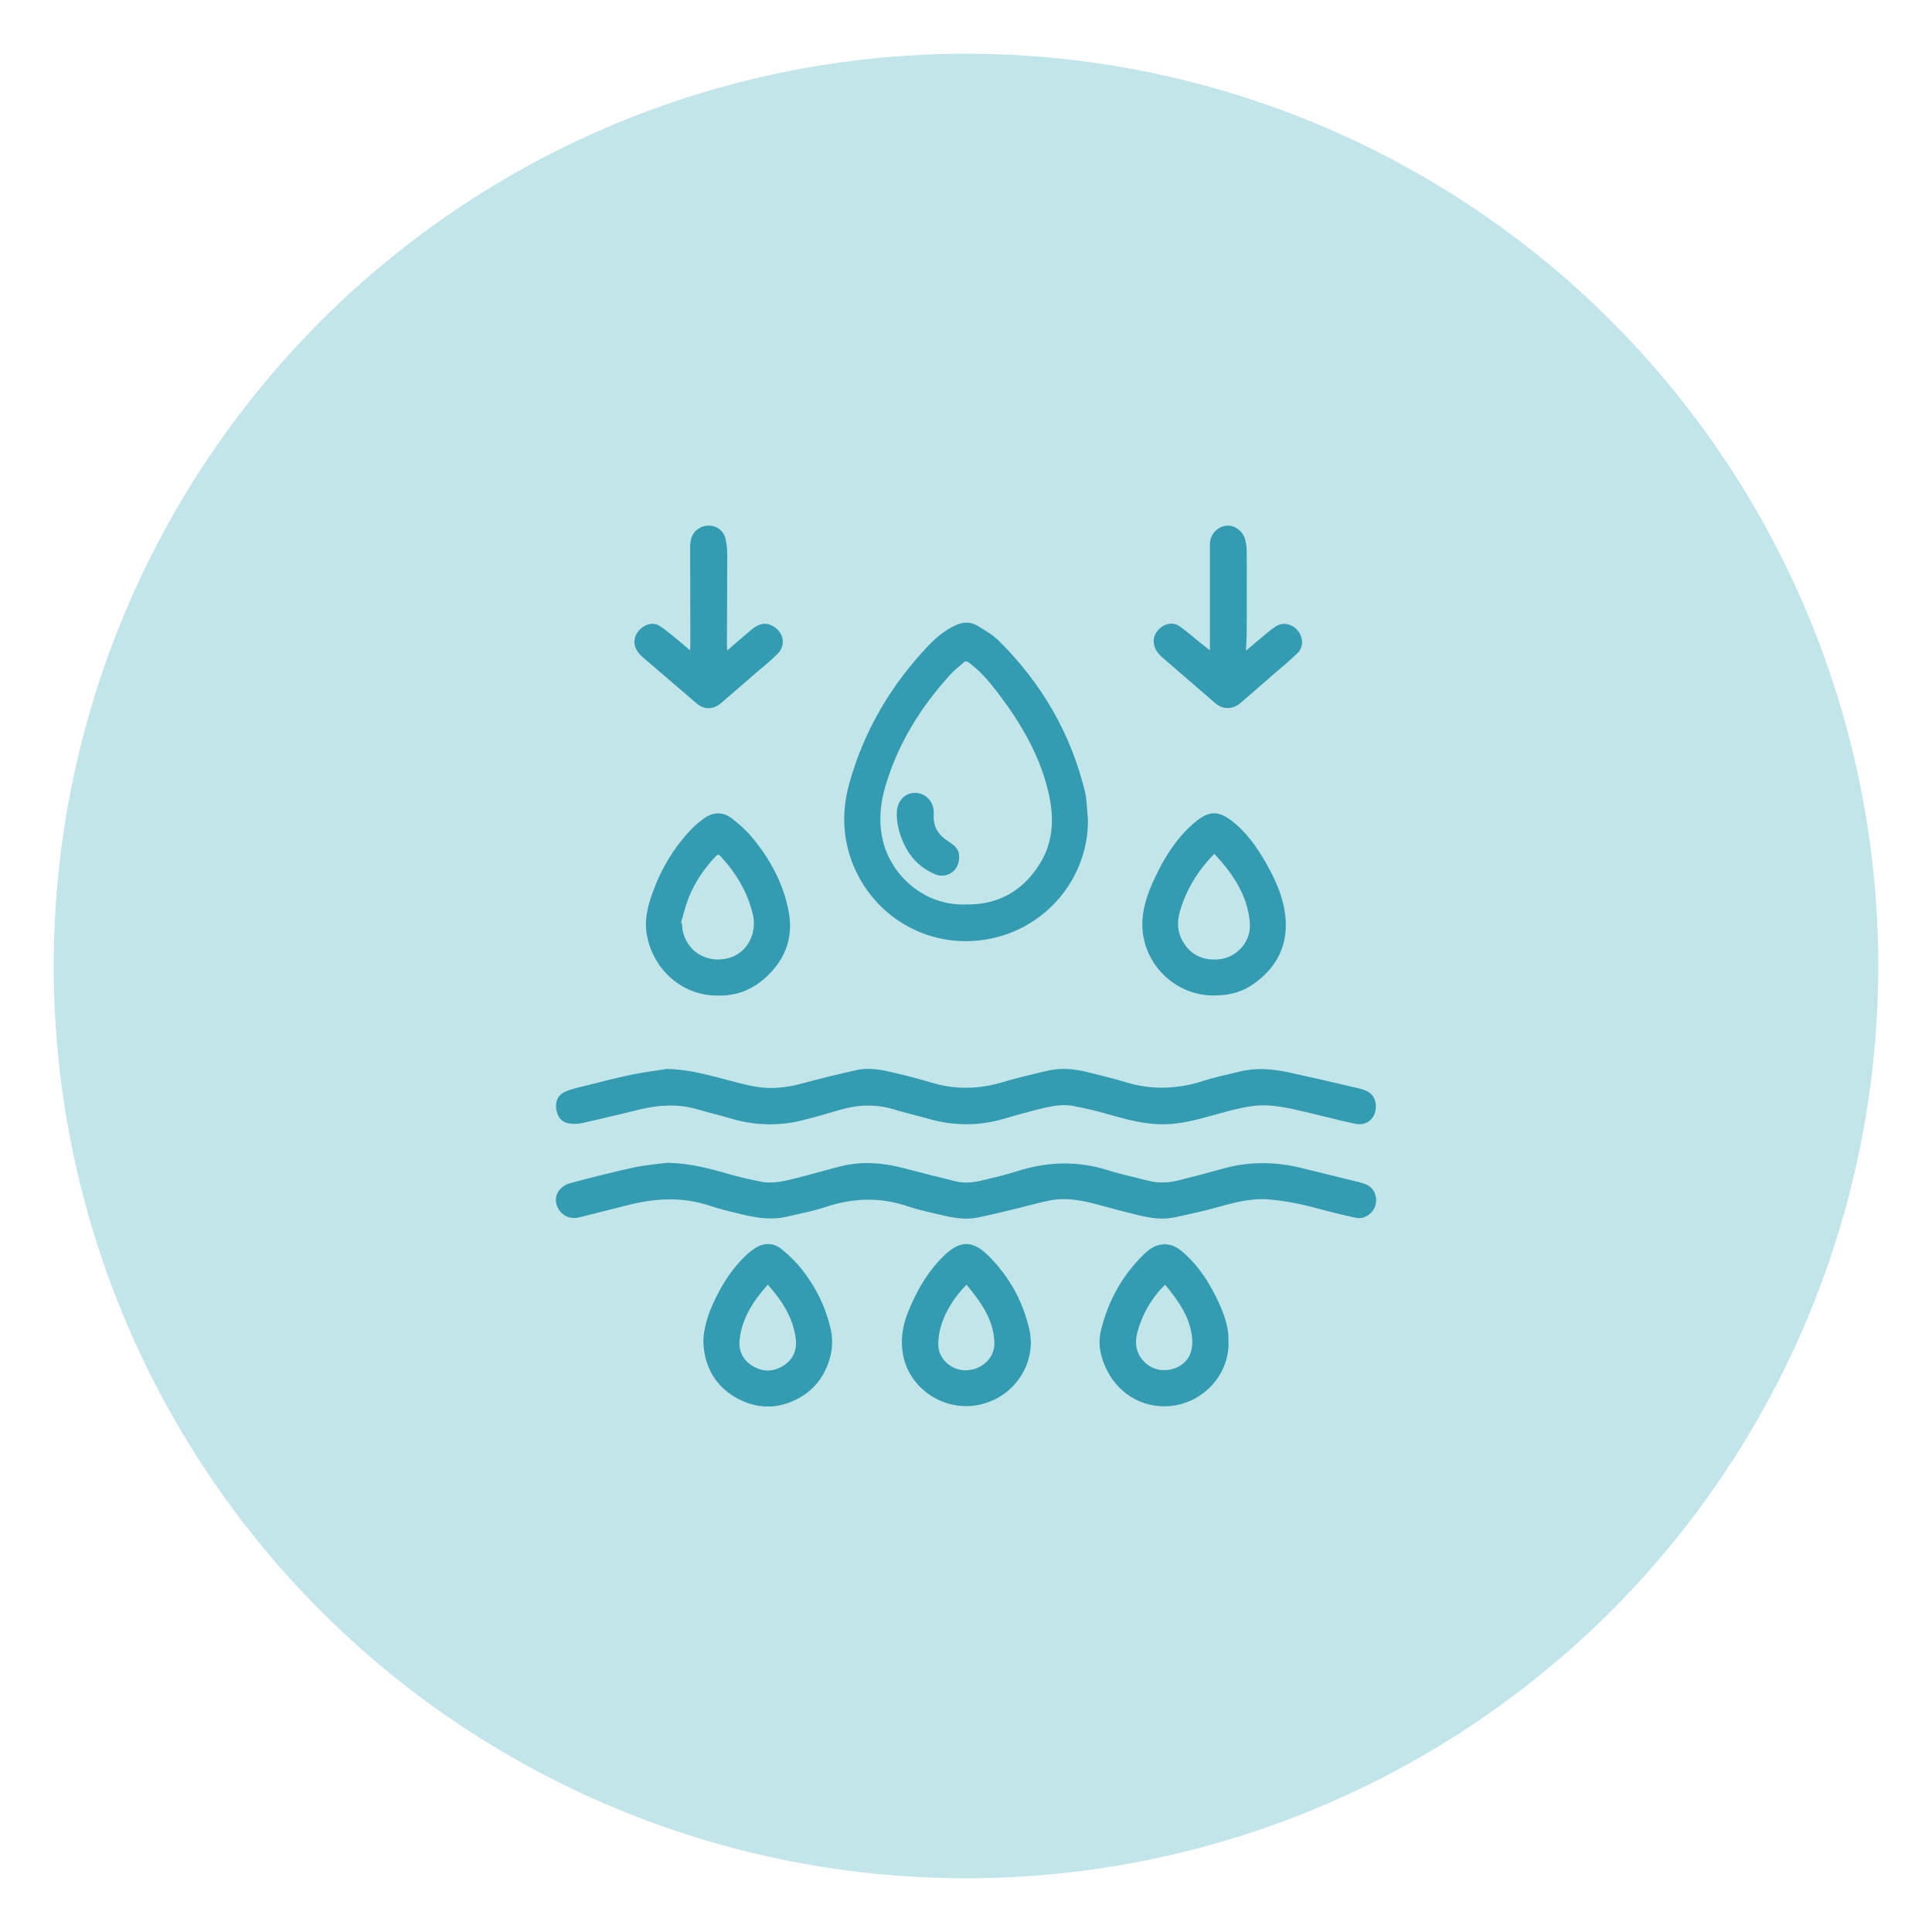
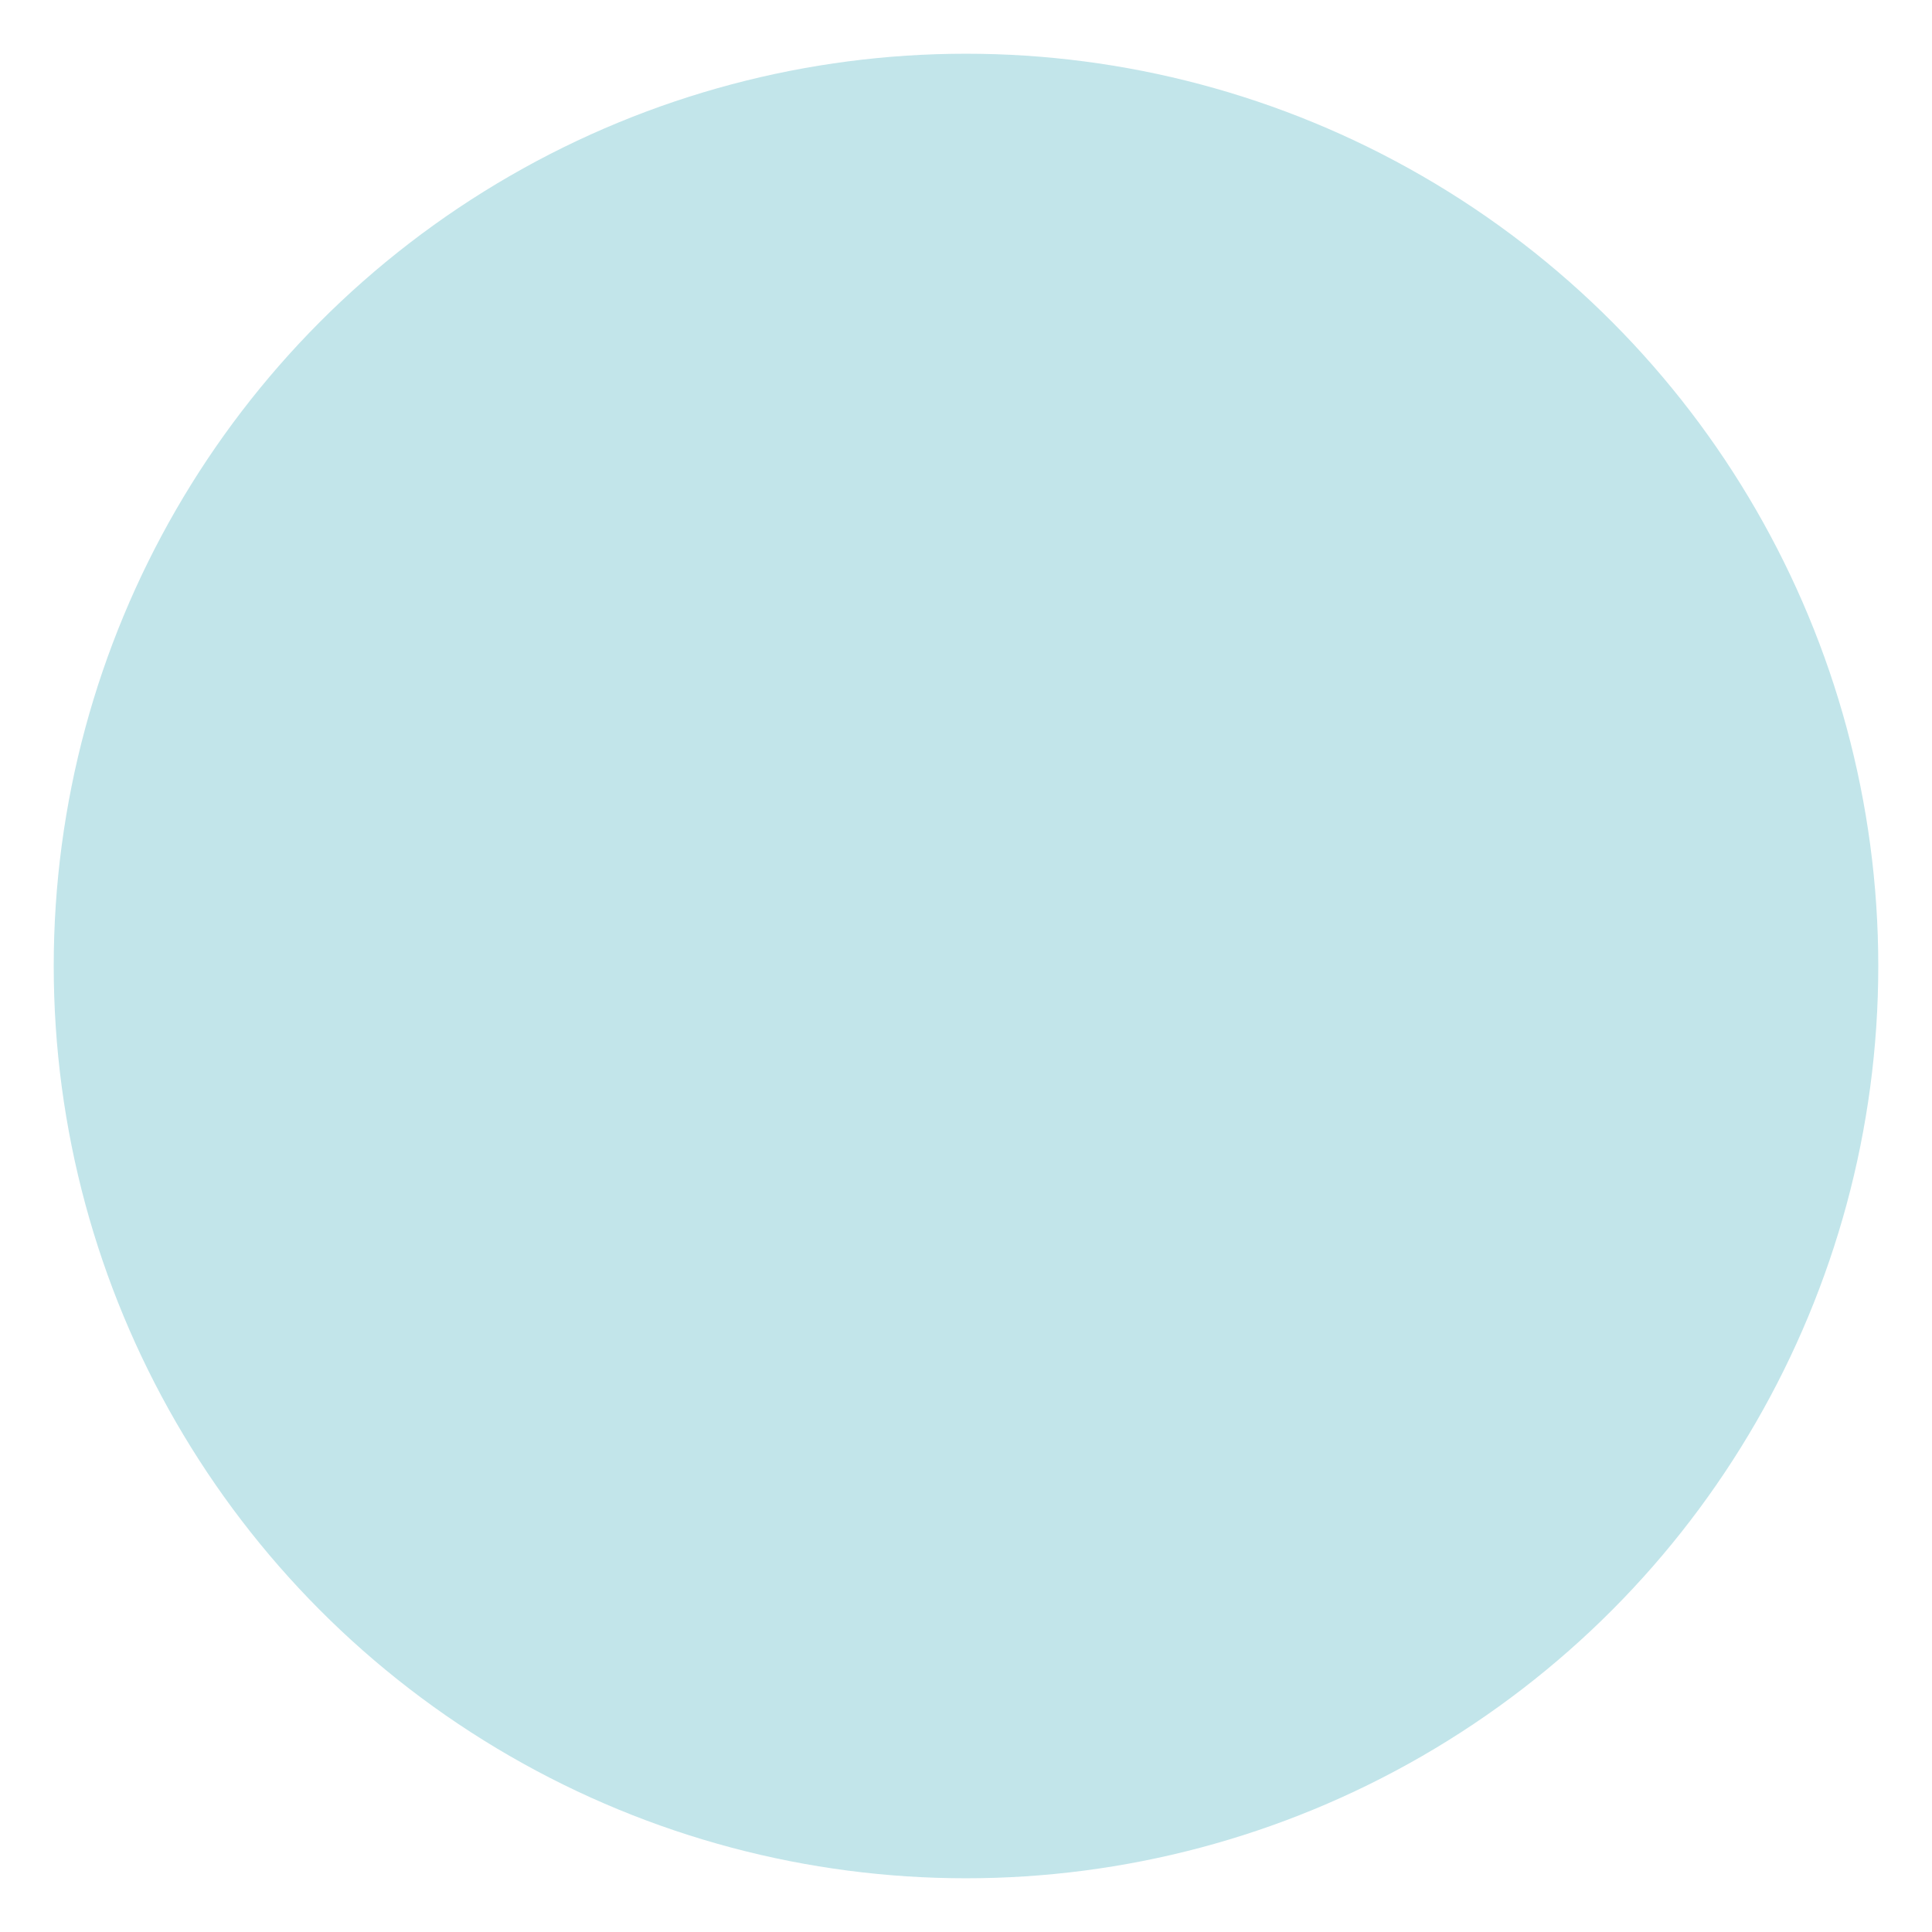
<svg xmlns="http://www.w3.org/2000/svg" viewBox="0 0 511 511" version="1.1" id="Capa_1">
  <defs>
    <style>
      .st0 {
        fill: none;
      }

      .st1 {
        fill: #339cb0;
      }

      .st2 {
        fill: #c2e5ea;
      }

      .st3 {
        clip-path: url(#clippath);
      }
    </style>
    <clipPath id="clippath">
-       <rect height="233" width="216.93" y="139" x="147.03" class="st0" />
-     </clipPath>
+       </clipPath>
  </defs>
  <circle r="241.29" cy="255.5" cx="255.5" class="st2" />
  <g class="st3">
    <g>
      <path d="M176.25,282.72c5.33.12,9.24,1.17,13.17,2.15,3.53.88,7.02,1.96,10.6,2.57,4.03.69,8.06.21,12.04-.85,4.8-1.29,9.64-2.49,14.49-3.56,3.57-.79,7.11.02,10.58.85,3.07.73,6.13,1.52,9.15,2.44,6.2,1.87,12.34,1.83,18.56,0,4.08-1.2,8.21-2.2,12.35-3.15,3.63-.83,7.26-.43,10.83.49,3.21.83,6.46,1.56,9.62,2.54,6.9,2.13,13.71,1.91,20.55-.29,3.27-1.05,6.65-1.75,10-2.55,4.24-1.01,8.48-.62,12.66.28,6.29,1.36,12.56,2.82,18.82,4.29,2.83.67,4.09,2.1,4.22,4.45.18,3.23-2.22,5.51-5.4,4.85-4.08-.83-8.11-1.93-12.17-2.88-5.05-1.18-10.15-2.54-15.36-1.77-3.87.57-7.65,1.73-11.43,2.76-3.68,1-7.36,1.91-11.21,2.02-5.44.16-10.57-1.33-15.72-2.79-2.84-.81-5.72-1.47-8.62-2.03-3.44-.67-6.77.21-10.08,1.05-2.87.73-5.71,1.53-8.54,2.36-6.56,1.9-13.1,1.85-19.66,0-3.07-.87-6.19-1.6-9.25-2.52-4.82-1.46-9.58-1.26-14.37.14-3.38.98-6.76,2-10.18,2.82-6.28,1.51-12.53,1.26-18.73-.59-2.87-.85-5.79-1.53-8.66-2.38-5.01-1.47-10.01-1.22-15.02-.04-5.08,1.2-10.14,2.48-15.24,3.61-1.3.29-2.76.36-4.05.09-1.91-.4-2.84-1.96-3.09-3.79-.25-1.86.38-3.57,2.09-4.41,1.53-.75,3.26-1.11,4.94-1.53,4.32-1.08,8.63-2.21,12.99-3.12,3.4-.71,6.86-1.12,9.1-1.47v-.02Z" class="st1" />
      <path d="M176.58,307.54c6.37.18,11.31,1.6,16.27,3.01,2.76.79,5.57,1.43,8.38,1.99,3.36.67,6.62-.25,9.84-1.05,3.81-.95,7.57-2.09,11.38-3.03,5.69-1.41,11.33-.9,16.94.6,4.46,1.19,8.94,2.29,13.41,3.39,2.34.57,4.69.32,6.99-.24,3.14-.76,6.31-1.49,9.39-2.48,7.97-2.53,15.89-2.73,23.9-.2,3.43,1.08,6.97,1.81,10.45,2.72,2.69.7,5.39.65,8.07-.02,4-1,8-2.06,11.97-3.16,6.88-1.91,13.76-1.85,20.67-.14,5.03,1.25,10.07,2.46,15.1,3.71.63.16,1.26.33,1.85.57,2.2.89,3.24,3.17,2.58,5.62-.56,2.08-2.91,3.74-5.04,3.29-3.52-.75-7.02-1.63-10.5-2.57-4.24-1.13-8.52-1.99-12.89-2.32-4.88-.36-9.46,1.01-14.08,2.27-3.47.95-7,1.71-10.52,2.47-3.21.69-6.39.22-9.52-.53-3.5-.84-6.98-1.76-10.45-2.72-4.29-1.18-8.62-2.08-13.08-1.21-2.82.55-5.58,1.37-8.37,2.04-3.5.84-7,1.69-10.52,2.44-3.16.68-6.31.2-9.4-.53-3.07-.72-6.19-1.34-9.16-2.36-7.36-2.52-14.6-2.3-21.92.16-3.25,1.09-6.66,1.69-10,2.5-4.02.98-7.99.42-11.92-.53-2.91-.7-5.84-1.37-8.67-2.32-7.23-2.42-14.45-2-21.69-.16-4.27,1.09-8.55,2.18-12.83,3.24-2.16.54-4.21-.24-5.34-1.95-1.16-1.75-1.16-3.9.27-5.5.68-.76,1.73-1.37,2.73-1.63,5.6-1.47,11.21-2.92,16.87-4.14,3.27-.7,6.65-.94,8.84-1.23h0Z" class="st1" />
      <path d="M287.75,216.71c.18,14.76-10.16,27.99-24.94,31.38-16.22,3.72-31.92-5.2-37.52-20.29-2.52-6.78-2.57-13.71-.66-20.57,3.88-13.98,11.06-26.15,21.1-36.65,2.02-2.11,4.28-3.92,6.97-5.19,2.01-.95,3.98-.98,5.81.11,2,1.2,4.09,2.41,5.72,4.03,11.29,11.21,19.01,24.48,22.76,39.95.19.78.29,1.59.36,2.39.15,1.6.26,3.22.39,4.82h.01ZM255.4,239.22c8.59.18,15.15-3.57,19.66-10.82,3.73-6,3.76-12.6,2.16-19.19-2.3-9.52-7.14-17.83-13.02-25.59-2.33-3.06-4.77-6.02-7.89-8.34-.6-.45-1-.5-1.55.03-1.12,1.06-2.38,1.97-3.4,3.1-7.8,8.56-13.81,18.2-17.12,29.33-1.5,5.03-1.95,10.21-.52,15.39,2.29,8.29,10.47,16.42,21.68,16.1h0Z" class="st1" />
      <path d="M189.9,263.31c-8.98.19-17.21-6.5-18.86-16.3-.62-3.67.26-7.23,1.48-10.67,2.3-6.46,5.73-12.26,10.53-17.21.98-1.01,2.09-1.91,3.24-2.72,2.38-1.68,4.93-1.73,7.22.02,1.94,1.48,3.82,3.15,5.38,5.02,4.82,5.79,8.36,12.31,9.73,19.76,1.3,7.1-1.14,13.04-6.55,17.72-3.67,3.17-7.76,4.51-12.17,4.39ZM180.12,244.09c.08.03.17.07.25.1.08.76.09,1.53.27,2.27,1.32,5.49,6.6,8.46,12.23,6.9,4.7-1.3,7.47-6.45,6.24-11.57-1.41-5.87-4.41-10.86-8.49-15.28-.53-.57-.85-.52-1.36.02-3.06,3.24-5.52,6.87-7.15,11.01-.83,2.12-1.34,4.36-2,6.54h0Z" class="st1" />
      <path d="M321.19,263.3c-10.84.14-19.69-9.16-19.02-19.94.24-3.93,1.59-7.56,3.23-11.06,2.49-5.33,5.57-10.32,10.02-14.28,4.5-4.01,7.11-3.79,11.56.07,3.83,3.33,6.5,7.59,8.88,12.02,2.03,3.8,3.61,7.77,4.09,12.07.8,7.19-1.79,13.04-7.55,17.45-3.42,2.62-6.66,3.62-11.21,3.67h0ZM321.18,225.84c-4.35,4.41-7.41,9.4-9.08,15.15-.69,2.37-.79,4.87.33,7.22,1.97,4.14,5.6,6.04,10.24,5.49,4.35-.51,8.29-4.53,7.91-9.51-.54-7.27-4.43-13.07-9.41-18.35Z" class="st1" />
-       <path d="M324.92,354.73c.41,9.48-7.99,17.94-18.27,17.18-7.4-.55-13.35-5.82-15.37-13.45-.59-2.24-.61-4.44-.06-6.69,1.92-7.77,5.65-14.53,11.44-20.12,1.57-1.52,3.37-2.65,5.71-2.54,1.95.09,3.44,1.12,4.81,2.35,4.14,3.71,7.02,8.3,9.28,13.31,1.47,3.25,2.6,6.6,2.45,9.96h0ZM308.21,339.85c-.26.2-.47.33-.62.49-3.27,3.43-5.52,7.46-6.75,11.99-.82,3.02-.35,5.86,2.06,8.11,2.33,2.16,5.73,2.55,8.71,1.08,2.62-1.29,3.95-3.93,3.72-7.27-.4-5.76-3.63-10.1-7.11-14.4h0Z" class="st1" />
      <path d="M272.65,355.08c-.07,8.24-6.11,15.23-14.39,16.61-8.99,1.5-17.88-4.62-19.44-13.5-.65-3.72-.15-7.34,1.26-10.9,2.22-5.62,5.13-10.78,9.46-15.04,4.28-4.22,7.69-4.32,11.95-.06,5.57,5.58,9.24,12.28,10.89,20.01.2.94.19,1.92.28,2.88h-.01ZM255.63,339.79c-.4.42-.71.73-1,1.06-2.4,2.72-4.36,5.75-5.52,9.17-.62,1.83-.97,3.85-.93,5.77.08,3.78,3.62,6.78,7.43,6.64,4.12-.15,7.47-3.28,7.4-7.17-.12-6.19-3.58-10.85-7.38-15.48h0Z" class="st1" />
      <path d="M186.03,354.36c.13-2.67.93-5.82,2.25-8.84,2.15-4.92,4.89-9.46,8.76-13.25.75-.73,1.58-1.4,2.44-1.99,2.33-1.59,4.93-1.72,7.12.03,2.01,1.6,3.91,3.42,5.49,5.43,3.72,4.75,6.35,10.04,7.67,16,1.4,6.32-1.69,13.85-7.4,17.42-5.48,3.42-11.21,3.85-16.99.9-5.96-3.04-9.32-8.64-9.34-15.68ZM203.09,339.79c-3.85,4.27-6.82,8.83-7.47,14.5-.34,2.98.86,5.48,3.53,7.06,2.68,1.59,5.48,1.49,8.06-.14,2.59-1.63,3.65-4.19,3.26-7.19-.72-5.53-3.62-9.99-7.38-14.23h0Z" class="st1" />
      <path d="M192.31,172.06c2.27-1.95,4.31-3.73,6.39-5.46,1.67-1.38,3.46-2.25,5.66-1.04,2.94,1.62,3.62,5.05,1.26,7.43-1.82,1.83-3.88,3.42-5.83,5.12-3.03,2.62-6.04,5.26-9.09,7.86-2.08,1.78-4.4,1.82-6.48.04-4.78-4.06-9.52-8.16-14.28-12.24-4.01-3.43-1.7-7.51,1.33-8.56,1.23-.43,2.35-.23,3.36.44,1.2.81,2.34,1.72,3.47,2.64,1.44,1.17,2.84,2.38,4.39,3.69.05-.38.1-.59.1-.8-.01-8.79-.02-17.58-.05-26.37,0-2.14.48-4,2.5-5.15,2.72-1.55,6.13-.21,6.86,2.82.35,1.47.45,3.03.45,4.55,0,7.9-.06,15.81-.09,23.71,0,.35.04.7.07,1.32Z" class="st1" />
-       <path d="M320.01,172v-28.02c0-2.51,1.83-4.62,4.27-4.93,2.2-.28,4.54,1.4,5.1,3.77.23.97.36,1.99.36,2.99.03,7.14.03,14.28,0,21.42,0,1.51-.13,3.03-.2,4.87,1.52-1.28,2.79-2.36,4.07-3.42,1.25-1.03,2.45-2.13,3.81-2.99,1.99-1.27,4.39-.69,5.93,1.23,1.4,1.75,1.43,4.29-.19,5.85-2.18,2.1-4.53,4.03-6.82,6.02-2.71,2.37-5.45,4.71-8.16,7.08-2.07,1.81-4.68,1.9-6.73.13-4.66-4.01-9.3-8.04-13.96-12.06-1.36-1.18-2.33-2.48-2.35-4.42-.03-2.93,3.86-6.02,6.92-3.83,1.81,1.29,3.47,2.77,5.21,4.16.82.66,1.64,1.29,2.73,2.14h0Z" class="st1" />
+       <path d="M320.01,172v-28.02c0-2.51,1.83-4.62,4.27-4.93,2.2-.28,4.54,1.4,5.1,3.77.23.97.36,1.99.36,2.99.03,7.14.03,14.28,0,21.42,0,1.51-.13,3.03-.2,4.87,1.52-1.28,2.79-2.36,4.07-3.42,1.25-1.03,2.45-2.13,3.81-2.99,1.99-1.27,4.39-.69,5.93,1.23,1.4,1.75,1.43,4.29-.19,5.85-2.18,2.1-4.53,4.03-6.82,6.02-2.71,2.37-5.45,4.71-8.16,7.08-2.07,1.81-4.68,1.9-6.73.13-4.66-4.01-9.3-8.04-13.96-12.06-1.36-1.18-2.33-2.48-2.35-4.42-.03-2.93,3.86-6.02,6.92-3.83,1.81,1.29,3.47,2.77,5.21,4.16.82.66,1.64,1.29,2.73,2.14Z" class="st1" />
      <path d="M246.96,215.8c-.12,3.01,1.35,5.14,3.8,6.69,2.6,1.64,3.28,2.94,2.8,5.43-.54,2.78-3.48,4.44-6.13,3.35-3.97-1.63-6.79-4.52-8.49-8.39-1.12-2.55-1.85-5.22-1.74-8.08.11-2.88,2.09-5.09,4.75-5.1,2.79-.01,4.99,2.24,5.02,5.14v.97h0Z" class="st1" />
    </g>
  </g>
</svg>